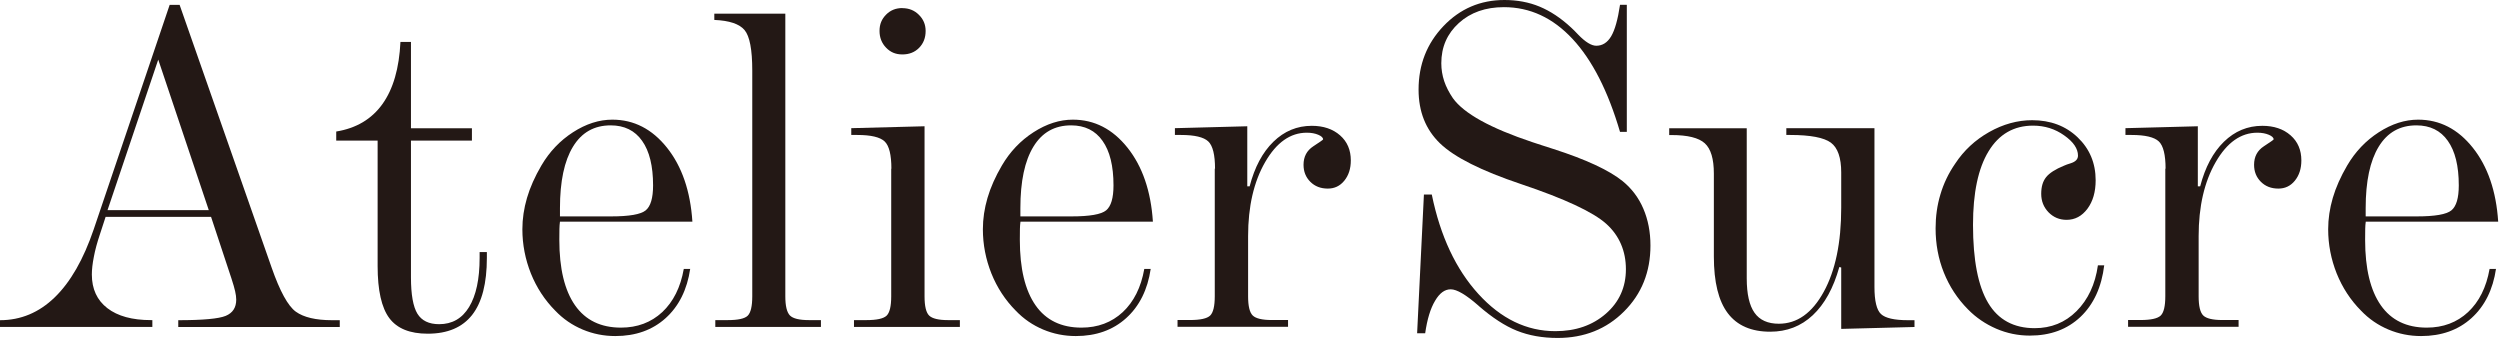
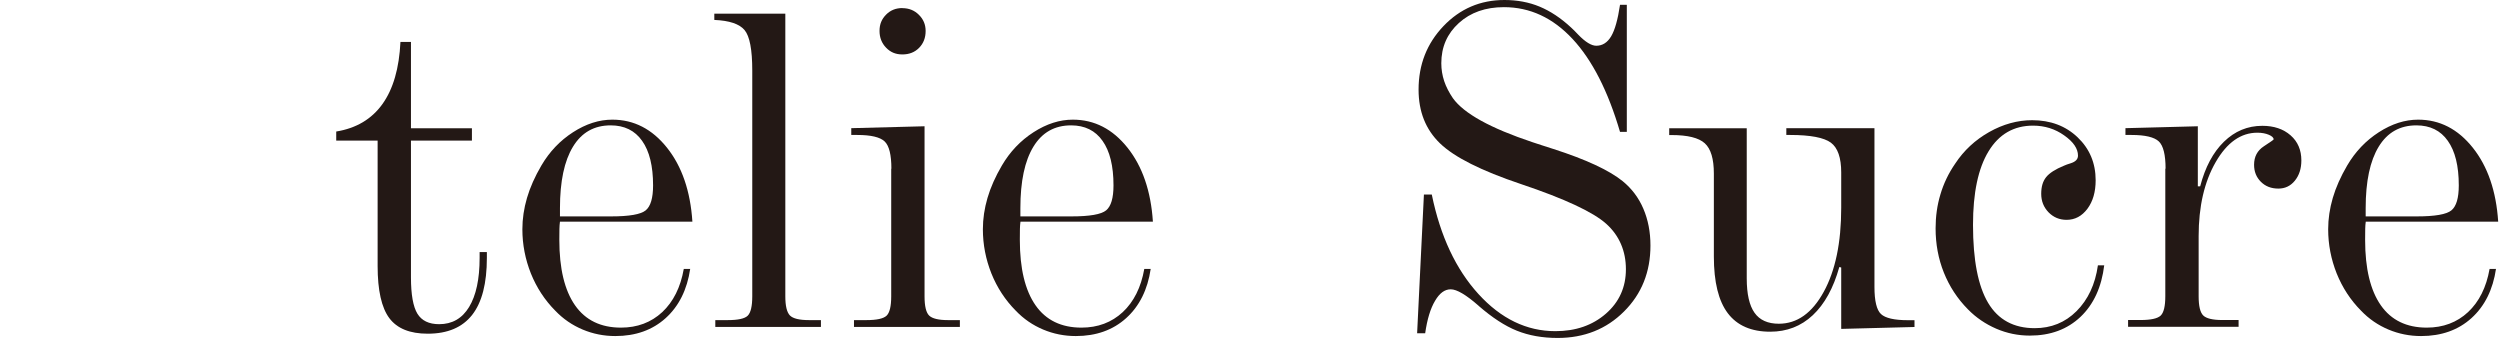
<svg xmlns="http://www.w3.org/2000/svg" width="276" height="38" viewBox="0 0 276 38" fill="none">
-   <path d="M0 36.1V35.35C2.29 35.35 4.31 34.51 6.05 32.82C7.79 31.13 9.22 28.63 10.35 25.31L18.73 0.54H19.83L29.98 29.52C30.9 32.16 31.8 33.79 32.66 34.41C33.52 35.03 34.86 35.35 36.66 35.35H37.51V36.1H19.68V35.35C22.4 35.35 24.15 35.19 24.92 34.87C25.69 34.55 26.08 33.96 26.08 33.08C26.08 32.82 26.04 32.51 25.96 32.16C25.88 31.81 25.75 31.34 25.56 30.77L23.3 23.94H11.66L11.04 25.84C10.73 26.76 10.5 27.6 10.36 28.36C10.21 29.11 10.14 29.77 10.14 30.31C10.14 31.9 10.71 33.14 11.85 34.02C12.99 34.9 14.59 35.34 16.67 35.34H16.82V36.09H0V36.1ZM11.87 23.2H23.05L17.47 6.58L11.87 23.2Z" fill="#231815" />
  <path d="M45.37 30.62C45.37 32.52 45.61 33.86 46.08 34.63C46.55 35.4 47.35 35.79 48.48 35.79C49.92 35.79 51.02 35.16 51.79 33.89C52.56 32.62 52.95 30.82 52.95 28.47V27.83H53.75V28.47C53.75 31.28 53.21 33.38 52.13 34.76C51.05 36.14 49.42 36.84 47.22 36.84C45.25 36.84 43.84 36.27 42.98 35.12C42.12 33.97 41.69 32.05 41.69 29.37V15.52H37.12V14.52C39.33 14.16 41.03 13.15 42.22 11.49C43.41 9.83 44.07 7.54 44.21 4.63H45.37V14.16H52.1V15.52H45.37V30.63V30.62Z" fill="#231815" />
  <path d="M76.2 29.67C75.86 31.98 74.95 33.8 73.49 35.12C72.03 36.44 70.17 37.1 67.93 37.1C66.66 37.1 65.46 36.86 64.32 36.38C63.18 35.9 62.17 35.21 61.3 34.3C60.13 33.12 59.24 31.75 58.61 30.19C57.99 28.63 57.67 27 57.67 25.31C57.67 24.16 57.84 23.01 58.18 21.85C58.52 20.69 59.05 19.5 59.77 18.27C60.66 16.75 61.83 15.52 63.26 14.6C64.7 13.67 66.15 13.21 67.6 13.21C69.98 13.21 71.99 14.24 73.64 16.31C75.28 18.37 76.22 21.09 76.44 24.47H61.82C61.79 24.73 61.76 24.99 61.76 25.27C61.76 25.54 61.75 25.95 61.75 26.48C61.75 29.65 62.33 32.05 63.48 33.7C64.63 35.35 66.33 36.17 68.55 36.17C70.36 36.17 71.88 35.6 73.11 34.46C74.33 33.32 75.13 31.73 75.49 29.69H76.18L76.2 29.67ZM61.82 23.89H67.47C69.47 23.89 70.75 23.67 71.29 23.22C71.83 22.77 72.1 21.86 72.1 20.47C72.1 18.33 71.7 16.69 70.89 15.55C70.09 14.41 68.93 13.84 67.42 13.84C65.6 13.84 64.22 14.62 63.26 16.19C62.3 17.76 61.82 20.02 61.82 22.98V23.88V23.89Z" fill="#231815" />
  <path d="M83.05 7.78C83.05 5.49 82.77 4 82.2 3.32C81.63 2.64 80.52 2.27 78.86 2.2V1.51H86.7V32.72C86.7 33.78 86.87 34.48 87.21 34.83C87.55 35.17 88.25 35.34 89.32 35.34H90.63V36.09H78.97V35.34H80.33C81.48 35.34 82.22 35.18 82.55 34.85C82.88 34.52 83.05 33.81 83.05 32.72V7.78Z" fill="#231815" />
  <path d="M98.41 18.63C98.41 17.09 98.16 16.08 97.66 15.61C97.16 15.14 96.16 14.9 94.65 14.9H93.98V14.15L102.07 13.94V32.72C102.07 33.8 102.24 34.51 102.58 34.84C102.92 35.17 103.62 35.34 104.66 35.34H105.97V36.09H94.28V35.34H95.64C96.79 35.34 97.53 35.18 97.88 34.85C98.22 34.52 98.39 33.81 98.39 32.72V18.62L98.41 18.63ZM99.62 0.9C100.34 0.9 100.95 1.14 101.44 1.63C101.94 2.12 102.19 2.71 102.19 3.42C102.19 4.17 101.95 4.79 101.47 5.28C100.99 5.77 100.37 6.01 99.62 6.01C98.87 6.01 98.3 5.76 97.82 5.26C97.34 4.76 97.1 4.15 97.1 3.41C97.1 2.67 97.34 2.11 97.82 1.62C98.3 1.13 98.9 0.89 99.62 0.89V0.9Z" fill="#231815" />
  <path d="M127.04 29.67C126.7 31.98 125.79 33.8 124.33 35.12C122.87 36.44 121.01 37.1 118.77 37.1C117.5 37.1 116.3 36.86 115.16 36.38C114.02 35.9 113.01 35.21 112.14 34.3C110.97 33.12 110.08 31.75 109.45 30.19C108.83 28.63 108.51 27 108.51 25.31C108.51 24.16 108.68 23.01 109.02 21.85C109.36 20.69 109.89 19.5 110.61 18.27C111.5 16.75 112.67 15.52 114.1 14.6C115.54 13.67 116.99 13.21 118.44 13.21C120.82 13.21 122.83 14.24 124.48 16.31C126.12 18.37 127.06 21.09 127.28 24.47H112.66C112.63 24.73 112.6 24.99 112.6 25.27C112.6 25.54 112.59 25.95 112.59 26.48C112.59 29.65 113.17 32.05 114.32 33.7C115.47 35.35 117.17 36.17 119.39 36.17C121.2 36.17 122.72 35.6 123.95 34.46C125.17 33.32 125.97 31.73 126.33 29.69H127.02L127.04 29.67ZM112.65 23.89H118.3C120.3 23.89 121.58 23.67 122.12 23.22C122.66 22.77 122.93 21.86 122.93 20.47C122.93 18.33 122.53 16.69 121.72 15.55C120.92 14.41 119.76 13.84 118.25 13.84C116.43 13.84 115.05 14.62 114.09 16.19C113.13 17.76 112.65 20.02 112.65 22.98V23.88V23.89Z" fill="#231815" />
-   <path d="M134.14 18.63C134.14 17.09 133.89 16.08 133.39 15.61C132.89 15.14 131.89 14.9 130.38 14.9H129.71V14.15L137.7 13.94V20.57H137.96C138.51 18.46 139.38 16.82 140.58 15.65C141.78 14.48 143.19 13.89 144.82 13.89C146.1 13.89 147.14 14.24 147.94 14.94C148.74 15.64 149.13 16.57 149.13 17.71C149.13 18.62 148.89 19.36 148.41 19.95C147.93 20.54 147.32 20.82 146.59 20.82C145.8 20.82 145.16 20.57 144.66 20.07C144.16 19.57 143.91 18.95 143.91 18.19C143.91 17.3 144.27 16.62 144.99 16.15C145.71 15.68 146.07 15.43 146.07 15.39C146.07 15.2 145.89 15.03 145.54 14.88C145.19 14.73 144.77 14.65 144.27 14.65C142.45 14.65 140.92 15.73 139.67 17.9C138.42 20.07 137.79 22.79 137.79 26.08V32.71C137.79 33.79 137.96 34.5 138.3 34.83C138.64 35.16 139.34 35.33 140.38 35.33H142.2V36.08H130V35.33H131.36C132.51 35.33 133.25 35.17 133.6 34.84C133.94 34.51 134.11 33.8 134.11 32.71V18.61L134.14 18.63Z" fill="#231815" />
  <path d="M157.35 36.79H156.45L157.2 21.48H158.07C159.01 26.07 160.73 29.73 163.22 32.46C165.71 35.19 168.54 36.56 171.71 36.56C173.95 36.56 175.81 35.92 177.29 34.63C178.76 33.35 179.5 31.71 179.5 29.72C179.5 27.73 178.78 26.01 177.33 24.71C175.88 23.41 172.74 21.94 167.91 20.32C163.53 18.85 160.55 17.35 158.97 15.82C157.39 14.29 156.61 12.32 156.61 9.89C156.61 7.13 157.53 4.8 159.36 2.88C161.19 0.96 163.44 0 166.09 0C167.49 0 168.79 0.24 169.97 0.73C171.15 1.22 172.32 1.99 173.46 3.05C173.65 3.22 173.91 3.48 174.23 3.82C175.02 4.64 175.69 5.05 176.23 5.05C176.91 5.05 177.46 4.7 177.87 4.01C178.28 3.32 178.61 2.16 178.85 0.53H179.6V14.56H178.85C177.53 10.06 175.78 6.63 173.61 4.3C171.43 1.96 168.91 0.79 166.03 0.79C164.01 0.79 162.35 1.37 161.06 2.54C159.77 3.71 159.12 5.19 159.12 6.98C159.12 7.67 159.23 8.32 159.44 8.96C159.65 9.59 159.98 10.22 160.4 10.84C161.62 12.54 164.55 14.15 169.19 15.7C169.67 15.85 170.04 15.97 170.29 16.06C170.54 16.15 170.95 16.27 171.5 16.45C175.08 17.6 177.62 18.78 179.13 19.99C180.14 20.81 180.91 21.83 181.43 23.05C181.95 24.27 182.21 25.62 182.21 27.11C182.21 30.02 181.24 32.45 179.29 34.39C177.35 36.33 174.9 37.31 171.96 37.31C170.28 37.31 168.78 37.04 167.46 36.51C166.14 35.98 164.75 35.07 163.27 33.79L163.22 33.74C161.85 32.54 160.83 31.94 160.16 31.94C159.49 31.94 158.93 32.36 158.43 33.21C157.92 34.06 157.56 35.25 157.34 36.79H157.35Z" fill="#231815" />
  <path d="M206.94 14.16V31.68C206.94 33.22 207.18 34.22 207.66 34.67C208.14 35.12 209.13 35.35 210.64 35.35H211.36V36.1L203.27 36.31V29.53L203.06 29.48C202.41 31.81 201.43 33.58 200.13 34.8C198.83 36.02 197.26 36.62 195.43 36.62C193.34 36.62 191.78 35.94 190.75 34.58C189.72 33.22 189.21 31.13 189.21 28.32V19.17C189.21 17.54 188.88 16.43 188.21 15.82C187.54 15.21 186.32 14.91 184.54 14.91H184.28V14.16H192.84V30.73C192.84 32.46 193.13 33.73 193.7 34.53C194.27 35.34 195.17 35.74 196.38 35.74C198.4 35.74 200.05 34.57 201.34 32.22C202.63 29.87 203.27 26.78 203.27 22.94V19.04C203.27 17.41 202.89 16.32 202.13 15.75C201.37 15.19 199.87 14.9 197.65 14.9H197.21V14.15H206.95L206.94 14.16Z" fill="#231815" />
  <path d="M232.31 29.26C232.02 31.69 231.14 33.6 229.69 34.98C228.23 36.36 226.37 37.05 224.09 37.05C222.81 37.05 221.57 36.8 220.39 36.29C219.21 35.78 218.16 35.07 217.26 34.15C216.09 32.97 215.21 31.61 214.6 30.09C213.99 28.57 213.69 26.94 213.69 25.21C213.69 23.91 213.86 22.66 214.22 21.47C214.57 20.28 215.11 19.14 215.85 18.07C216.81 16.61 218.06 15.45 219.6 14.58C221.14 13.71 222.73 13.27 224.35 13.27C226.37 13.27 228.05 13.9 229.37 15.16C230.69 16.42 231.36 18 231.36 19.9C231.36 21.18 231.06 22.23 230.45 23.05C229.84 23.86 229.08 24.27 228.15 24.27C227.36 24.27 226.7 23.99 226.16 23.44C225.62 22.88 225.35 22.2 225.35 21.4C225.35 20.6 225.53 20.02 225.89 19.56C226.25 19.11 226.91 18.68 227.87 18.29C228.06 18.2 228.3 18.12 228.59 18.03C229.14 17.86 229.41 17.58 229.41 17.18C229.41 16.41 228.9 15.66 227.89 14.95C226.88 14.23 225.73 13.87 224.45 13.87C222.33 13.87 220.69 14.81 219.54 16.7C218.39 18.58 217.82 21.29 217.82 24.82C217.82 28.71 218.38 31.58 219.49 33.44C220.6 35.3 222.32 36.23 224.63 36.23C226.44 36.23 227.99 35.61 229.25 34.35C230.51 33.09 231.31 31.41 231.61 29.29H232.3L232.31 29.26Z" fill="#231815" />
  <path d="M239.08 18.63C239.08 17.09 238.83 16.08 238.33 15.61C237.83 15.14 236.83 14.9 235.32 14.9H234.65V14.15L242.64 13.94V20.57H242.9C243.45 18.46 244.32 16.82 245.52 15.65C246.72 14.48 248.13 13.89 249.76 13.89C251.04 13.89 252.08 14.24 252.88 14.94C253.68 15.64 254.07 16.57 254.07 17.71C254.07 18.62 253.83 19.36 253.35 19.95C252.87 20.54 252.26 20.82 251.53 20.82C250.74 20.82 250.1 20.57 249.6 20.07C249.1 19.57 248.85 18.95 248.85 18.19C248.85 17.3 249.21 16.62 249.93 16.15C250.65 15.68 251.01 15.43 251.01 15.39C251.01 15.2 250.83 15.03 250.48 14.88C250.13 14.73 249.71 14.65 249.21 14.65C247.39 14.65 245.86 15.73 244.61 17.9C243.36 20.07 242.73 22.79 242.73 26.08V32.71C242.73 33.79 242.9 34.5 243.24 34.83C243.58 35.16 244.28 35.33 245.32 35.33H247.14V36.08H234.94V35.33H236.3C237.45 35.33 238.19 35.17 238.54 34.84C238.88 34.51 239.05 33.8 239.05 32.71V18.61L239.08 18.63Z" fill="#231815" />
  <path d="M275.56 29.67C275.22 31.98 274.31 33.8 272.85 35.12C271.39 36.44 269.53 37.1 267.29 37.1C266.02 37.1 264.82 36.86 263.68 36.38C262.54 35.9 261.53 35.21 260.66 34.3C259.49 33.12 258.6 31.75 257.97 30.19C257.35 28.63 257.03 27 257.03 25.31C257.03 24.16 257.2 23.01 257.54 21.85C257.88 20.69 258.41 19.5 259.13 18.27C260.02 16.75 261.19 15.52 262.62 14.6C264.06 13.67 265.51 13.21 266.96 13.21C269.34 13.21 271.35 14.24 273 16.31C274.64 18.37 275.58 21.09 275.8 24.47H261.18C261.15 24.73 261.12 24.99 261.12 25.27C261.12 25.54 261.11 25.95 261.11 26.48C261.11 29.65 261.69 32.05 262.84 33.7C263.99 35.35 265.69 36.17 267.91 36.17C269.72 36.17 271.24 35.6 272.47 34.46C273.69 33.32 274.49 31.73 274.85 29.69H275.54L275.56 29.67ZM261.17 23.89H266.82C268.82 23.89 270.1 23.67 270.64 23.22C271.18 22.77 271.45 21.86 271.45 20.47C271.45 18.33 271.05 16.69 270.24 15.55C269.44 14.41 268.28 13.84 266.77 13.84C264.95 13.84 263.57 14.62 262.61 16.19C261.65 17.76 261.17 20.02 261.17 22.98V23.88V23.89Z" fill="#231815" />
</svg>